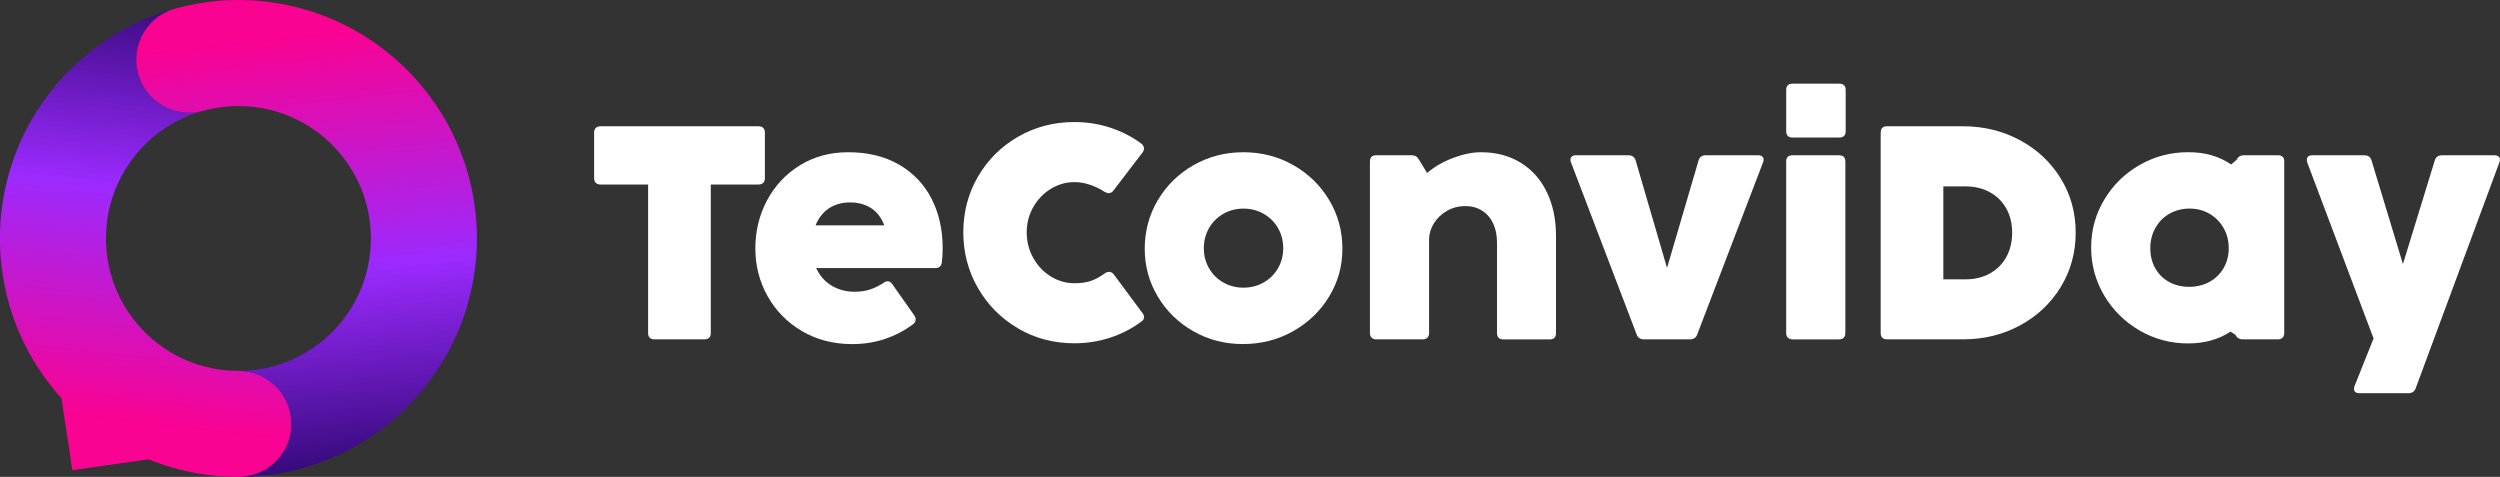
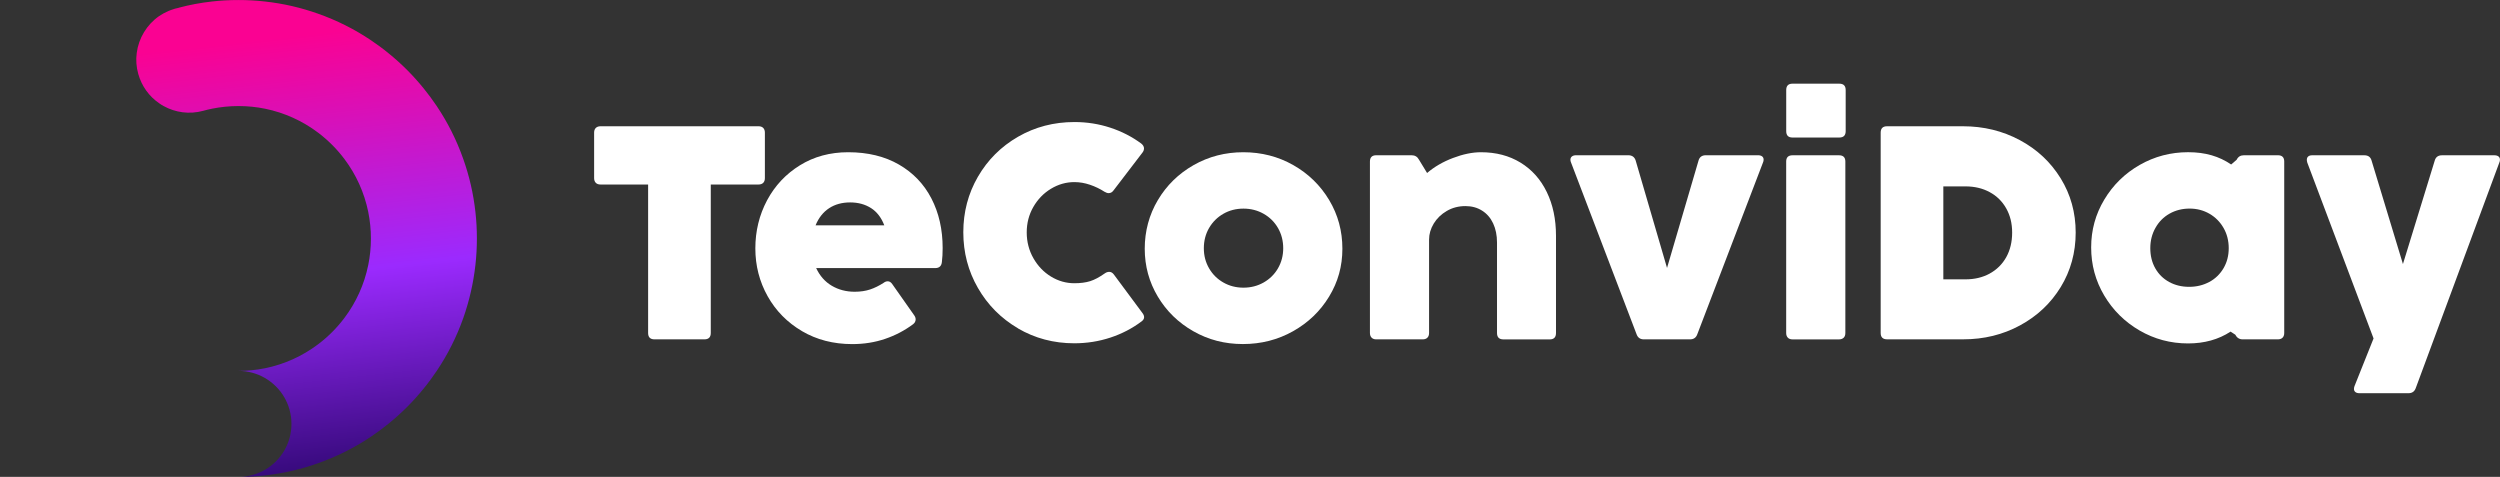
<svg xmlns="http://www.w3.org/2000/svg" id="Camada_2" data-name="Camada 2" viewBox="0 0 681.51 130">
  <rect x="0" y="0" width="681.51" height="130" fill="#333333" stroke="none" />
  <defs>
    <linearGradient id="Nova_amostra_de_gradiente_1" data-name="Nova amostra de gradiente 1" x1="50.31" y1="-4.42" x2="36.71" y2="115.41" gradientUnits="userSpaceOnUse">
      <stop offset="0" stop-color="#2e0771" />
      <stop offset=".47" stop-color="#9b2afe" />
      <stop offset="1" stop-color="#fa0292" />
    </linearGradient>
    <linearGradient id="Gradiente_sem_nome_6" data-name="Gradiente sem nome 6" x1="93.84" y1="132.14" x2="80.31" y2="9.74" gradientUnits="userSpaceOnUse">
      <stop offset="0" stop-color="#2e0771" />
      <stop offset=".47" stop-color="#9b2afe" />
      <stop offset="1" stop-color="#fa0292" />
    </linearGradient>
  </defs>
  <g id="Camada_1-2" data-name="Camada 1">
    <g>
      <g>
        <path d="M192.02,92.51h-13.6c-1.16,0-1.74-.58-1.74-1.74v-40.47h-12.98c-.55,0-.98-.15-1.28-.46-.3-.3-.46-.73-.46-1.28v-12.4c0-.55.15-.98.46-1.28.3-.3.73-.46,1.28-.46h43.08c.55,0,.98.15,1.28.46.3.3.45.73.45,1.28v12.4c0,.55-.15.98-.45,1.28s-.73.46-1.28.46h-13.02v40.47c0,1.16-.58,1.74-1.74,1.74Z" fill="#fff" stroke-width="0" />
        <path d="M218.62,90.26c-4.01-2.36-7.13-5.53-9.36-9.51-2.23-3.98-3.35-8.33-3.35-13.04s1.07-9.11,3.2-13.11c2.14-4,5.13-7.18,8.97-9.55,3.84-2.37,8.22-3.55,13.13-3.55,5.35,0,9.96,1.12,13.83,3.35,3.87,2.23,6.83,5.32,8.87,9.26,2.04,3.94,3.06,8.45,3.06,13.52,0,1.41-.07,2.67-.21,3.8-.11,1.1-.72,1.65-1.82,1.65h-32.45c.99,2.12,2.41,3.73,4.26,4.82s3.93,1.63,6.24,1.63c1.57,0,2.97-.21,4.2-.62,1.23-.41,2.46-1.02,3.7-1.82.36-.28.73-.41,1.12-.41.47,0,.88.26,1.24.79l5.99,8.52c.25.36.37.72.37,1.07,0,.52-.24.96-.7,1.32-2.29,1.71-4.82,3.04-7.61,3.99-2.78.95-5.77,1.43-8.97,1.43-5.13,0-9.69-1.18-13.7-3.53ZM237.45,56.73c-1.6-1.03-3.5-1.55-5.7-1.55s-4.11.52-5.72,1.57-2.85,2.6-3.7,4.67h18.73c-.8-2.09-2-3.66-3.6-4.69Z" fill="#fff" stroke-width="0" />
        <path d="M277.52,89.51c-4.63-2.71-8.27-6.38-10.93-11-2.66-4.62-3.99-9.68-3.99-15.19s1.33-10.56,3.99-15.15c2.66-4.59,6.3-8.22,10.93-10.89,4.63-2.67,9.76-4.01,15.38-4.01,3.39,0,6.64.51,9.75,1.53,3.12,1.02,5.94,2.47,8.47,4.34.5.41.74.85.74,1.32,0,.39-.14.76-.41,1.12l-7.9,10.33c-.36.5-.8.74-1.32.74-.33,0-.7-.12-1.12-.37-1.24-.8-2.57-1.44-3.99-1.92-1.42-.48-2.83-.72-4.24-.72-2.26,0-4.39.61-6.39,1.82-2,1.21-3.6,2.87-4.8,4.96-1.2,2.09-1.8,4.41-1.8,6.94s.61,4.91,1.82,7.03c1.21,2.12,2.81,3.79,4.79,5,1.98,1.21,4.11,1.82,6.37,1.82,1.68,0,3.11-.19,4.3-.56,1.19-.37,2.52-1.08,4.01-2.13.39-.28.78-.41,1.2-.41.5,0,.92.25,1.28.74l7.73,10.42c.33.41.5.81.5,1.2,0,.41-.22.79-.66,1.12-2.56,1.93-5.41,3.41-8.54,4.44s-6.4,1.55-9.82,1.55c-5.62,0-10.75-1.36-15.38-4.07Z" fill="#fff" stroke-width="0" />
        <path d="M325.31,90.3c-4.09-2.33-7.32-5.48-9.69-9.45-2.37-3.97-3.56-8.32-3.56-13.06s1.19-9.24,3.58-13.25c2.38-4.01,5.63-7.19,9.74-9.53,4.11-2.34,8.63-3.51,13.56-3.51s9.5,1.17,13.62,3.51c4.12,2.34,7.38,5.52,9.78,9.53s3.6,8.43,3.6,13.25-1.21,9.09-3.62,13.06c-2.41,3.97-5.69,7.12-9.84,9.45-4.15,2.33-8.7,3.49-13.66,3.49s-9.41-1.16-13.5-3.49ZM344.47,77.01c1.65-.94,2.96-2.22,3.91-3.86.95-1.64,1.43-3.47,1.43-5.48s-.48-3.88-1.43-5.52c-.95-1.64-2.25-2.93-3.91-3.87s-3.49-1.41-5.5-1.41-3.84.47-5.48,1.41-2.93,2.23-3.89,3.87c-.95,1.64-1.43,3.48-1.43,5.52s.48,3.84,1.43,5.48c.95,1.64,2.25,2.93,3.89,3.86,1.64.94,3.47,1.41,5.48,1.41s3.84-.47,5.5-1.41Z" fill="#fff" stroke-width="0" />
        <path d="M414.5,44.33c3.09,1.89,5.47,4.55,7.15,8,1.68,3.45,2.52,7.43,2.52,11.95v26.5c0,1.16-.57,1.74-1.69,1.74h-12.65c-1.16,0-1.74-.58-1.74-1.74v-24.68c0-1.96-.35-3.69-1.05-5.19-.7-1.5-1.71-2.67-3.02-3.49-1.31-.83-2.82-1.24-4.53-1.24-1.87,0-3.57.44-5.08,1.32-1.52.88-2.7,2.03-3.56,3.43-.85,1.41-1.28,2.87-1.28,4.38v25.46c0,.55-.15.98-.45,1.28s-.73.46-1.28.46h-12.65c-.55,0-.98-.15-1.28-.46-.3-.3-.46-.73-.46-1.28v-46.75c0-1.13.58-1.7,1.74-1.7h9.63c.91,0,1.58.41,2.02,1.24l2.19,3.6c1.96-1.68,4.31-3.05,7.05-4.09s5.28-1.57,7.63-1.57c4.11,0,7.7.94,10.79,2.83Z" fill="#fff" stroke-width="0" />
        <path d="M460.72,92.51h-12.61c-.99,0-1.65-.47-1.98-1.41l-17.86-46.8c-.11-.25-.17-.5-.17-.74,0-.39.14-.69.41-.91.28-.22.66-.33,1.16-.33h14.18c1.05,0,1.72.47,2.03,1.41l8.56,29.31,8.6-29.31c.28-.94.94-1.41,1.98-1.41h14.22c.47,0,.84.1,1.12.31.27.21.41.5.41.89,0,.28-.06.54-.17.78l-17.9,46.8c-.33.94-.99,1.41-1.98,1.41Z" fill="#fff" stroke-width="0" />
        <path d="M486.93,35.75v-11.2c0-1.16.57-1.74,1.7-1.74h12.77c1.16,0,1.74.58,1.74,1.74v11.2c0,1.16-.58,1.74-1.74,1.74h-12.77c-1.13,0-1.7-.58-1.7-1.74ZM502.59,92.06c-.3.3-.73.46-1.28.46h-12.65c-.55,0-.98-.15-1.28-.46-.3-.3-.46-.73-.46-1.28v-46.75c0-1.13.58-1.7,1.74-1.7h12.65c1.16,0,1.74.57,1.74,1.7v46.75c0,.55-.15.98-.45,1.28Z" fill="#fff" stroke-width="0" />
        <path d="M512.68,90.77v-54.61c0-1.16.58-1.74,1.74-1.74h20.67c5.65,0,10.82,1.26,15.52,3.78,4.7,2.52,8.41,5.99,11.14,10.42,2.73,4.42,4.09,9.35,4.09,14.78s-1.36,10.4-4.07,14.84c-2.72,4.44-6.41,7.92-11.1,10.46-4.68,2.54-9.84,3.8-15.46,3.8h-20.79c-1.16,0-1.74-.58-1.74-1.74ZM542.4,74.57c1.93-1.05,3.43-2.54,4.51-4.46,1.07-1.93,1.61-4.16,1.61-6.7s-.54-4.68-1.61-6.59c-1.07-1.91-2.58-3.4-4.51-4.44-1.93-1.05-4.13-1.57-6.61-1.57h-6.03v25.34h6.03c2.48,0,4.68-.52,6.61-1.57Z" fill="#fff" stroke-width="0" />
        <path d="M610.53,42.61c.33-.19.73-.29,1.2-.29h9.22c1.16,0,1.74.57,1.74,1.7v46.75c0,.55-.15.98-.45,1.28s-.73.46-1.28.46h-9.59c-.91,0-1.59-.43-2.03-1.28l-1.28-.83c-3.28,2.15-7.14,3.22-11.58,3.22-4.77,0-9.18-1.18-13.23-3.53-4.05-2.36-7.26-5.53-9.63-9.53-2.37-4-3.56-8.36-3.56-13.11s1.19-9.06,3.58-13.04c2.38-3.98,5.6-7.13,9.65-9.45,4.05-2.31,8.45-3.47,13.19-3.47s8.46,1.12,11.74,3.35l1.49-1.28c.22-.44.5-.76.83-.95ZM602.24,76.88c1.64-.88,2.93-2.13,3.89-3.74.95-1.61,1.43-3.44,1.43-5.48s-.47-3.88-1.41-5.52c-.94-1.64-2.22-2.93-3.84-3.87-1.63-.94-3.43-1.41-5.42-1.41s-3.83.46-5.46,1.38c-1.63.92-2.91,2.21-3.84,3.87-.94,1.65-1.41,3.5-1.41,5.54s.45,3.9,1.36,5.5c.91,1.6,2.17,2.84,3.78,3.72,1.61.88,3.42,1.32,5.44,1.32s3.84-.44,5.48-1.32Z" fill="#fff" stroke-width="0" />
        <path d="M656.58,107.19h-13.39c-.47,0-.83-.1-1.1-.31-.26-.21-.39-.49-.39-.85,0-.3.06-.58.17-.83l5.17-12.94-18.07-47.95c-.08-.3-.12-.55-.12-.74,0-.39.12-.69.37-.91.25-.22.61-.33,1.07-.33h14.22c1.05,0,1.71.47,1.98,1.41l8.56,28.24,8.68-28.24c.28-.94.94-1.41,1.98-1.41h14.26c.47,0,.84.1,1.12.31.27.21.41.5.41.89,0,.28-.06.54-.17.78l-22.78,61.47c-.33.94-.99,1.41-1.98,1.41Z" fill="#fff" stroke-width="0" />
      </g>
      <g>
-         <path d="M79.44,115.56c0,5.34-2.9,10.01-7.22,12.51-1.92,1.11-4.13,1.79-6.49,1.92-.25.01-.49.01-.74.01s-.49,0-.74-.01c-2.2-.01-4.36-.14-6.49-.39-5.01-.55-9.85-1.68-14.44-3.31-.97-.33-1.92-.69-2.86-1.08l-11.58,1.66-9.16,1.31-1.91-12.62-1.05-6.98c-.81-.9-1.57-1.79-2.33-2.73-1.24-1.52-2.4-3.11-3.5-4.74-2.99-4.45-5.43-9.3-7.25-14.44-1.62-4.61-2.74-9.43-3.29-14.44-.27-2.37-.4-4.78-.4-7.22s.13-4.85.4-7.22c.55-5.01,1.68-9.85,3.31-14.44,1.81-5.14,4.25-10,7.24-14.44,1.1-1.63,2.25-3.22,3.5-4.74,2.87-3.57,6.14-6.83,9.71-9.71,1.52-1.24,3.11-2.4,4.74-3.5,4.45-2.99,9.3-5.43,14.44-7.24,1.4-.51,2.83-.92,4.28-1.33-.36.1-.71.22-1.05.35-.23.09-.48.17-.71.29-.9.38-1.73.84-2.51,1.37-3.35,2.34-5.56,6.01-6.08,10.05-.25,1.83-.12,3.76.4,5.65.94,3.39,2.99,6.17,5.68,8.02.39.29.81.55,1.24.78,3.18,1.78,7.02,2.34,10.8,1.31-4.42,1.2-8.49,3.24-12.05,5.91-2.73,2.05-5.17,4.49-7.22,7.22-3.16,4.2-5.42,9.11-6.5,14.44-.48,2.34-.72,4.75-.72,7.22s.25,4.88.72,7.22c1.08,5.33,3.34,10.24,6.5,14.44,2.05,2.73,4.49,5.17,7.22,7.22,4.2,3.16,9.11,5.42,14.44,6.5,2.34.48,4.75.72,7.22.72,2.63,0,5.1.71,7.22,1.94,4.32,2.5,7.22,7.16,7.22,12.51Z" fill="url(#Nova_amostra_de_gradiente_1)" fill-rule="evenodd" stroke-width="0" />
        <path d="M130,65c0,2.44-.13,4.85-.4,7.22-.55,5.01-1.68,9.84-3.29,14.44-1.82,5.14-4.26,10-7.25,14.44-1.1,1.63-2.25,3.22-3.5,4.74-2.87,3.57-6.14,6.83-9.71,9.71-1.52,1.24-3.11,2.4-4.74,3.5-4.45,2.99-9.3,5.43-14.44,7.24-4.59,1.63-9.43,2.76-14.44,3.31-2.12.25-4.29.38-6.49.39,2.35-.13,4.56-.81,6.49-1.92,4.32-2.5,7.22-7.16,7.22-12.51s-2.9-10.01-7.22-12.51c-2.12-1.23-4.59-1.94-7.22-1.94,2.47,0,4.88-.25,7.22-.72,5.33-1.08,10.24-3.34,14.44-6.5,2.73-2.05,5.17-4.49,7.22-7.22,3.16-4.2,5.42-9.11,6.5-14.44.48-2.34.72-4.75.72-7.22s-.25-4.88-.72-7.22c-1.08-5.33-3.34-10.24-6.5-14.44-2.05-2.73-4.49-5.17-7.22-7.22-4.2-3.16-9.11-5.42-14.44-6.5-2.34-.48-4.75-.72-7.22-.72s-4.88.25-7.22.72c-.79.16-1.57.35-2.34.56t-.03.01s-.01,0-.03.01c-3.78,1.03-7.63.46-10.8-1.31-.43-.23-.85-.49-1.24-.78-2.69-1.85-4.74-4.62-5.68-8.02-.52-1.89-.65-3.81-.4-5.65.52-4.04,2.73-7.71,6.08-10.05.78-.53,1.62-1,2.51-1.37.23-.12.48-.2.71-.29.35-.13.69-.25,1.05-.35.04-.01.09-.03.13-.04.06-.01.1-.01.16-.03.32-.09.62-.16.92-.22-.04,0-.09.01-.12.01,2.93-.78,5.98-1.36,9.07-1.7,2.37-.27,4.78-.4,7.22-.4s4.85.13,7.22.4c5.01.55,9.85,1.68,14.44,3.31,5.14,1.81,10,4.25,14.44,7.24,1.63,1.1,3.22,2.25,4.74,3.5,3.57,2.87,6.83,6.14,9.71,9.71,1.24,1.52,2.4,3.11,3.5,4.74,2.99,4.45,5.43,9.3,7.24,14.44,1.63,4.59,2.76,9.43,3.31,14.44.27,2.37.4,4.78.4,7.22Z" fill="url(#Gradiente_sem_nome_6)" fill-rule="evenodd" stroke-width="0" />
      </g>
    </g>
  </g>
</svg>